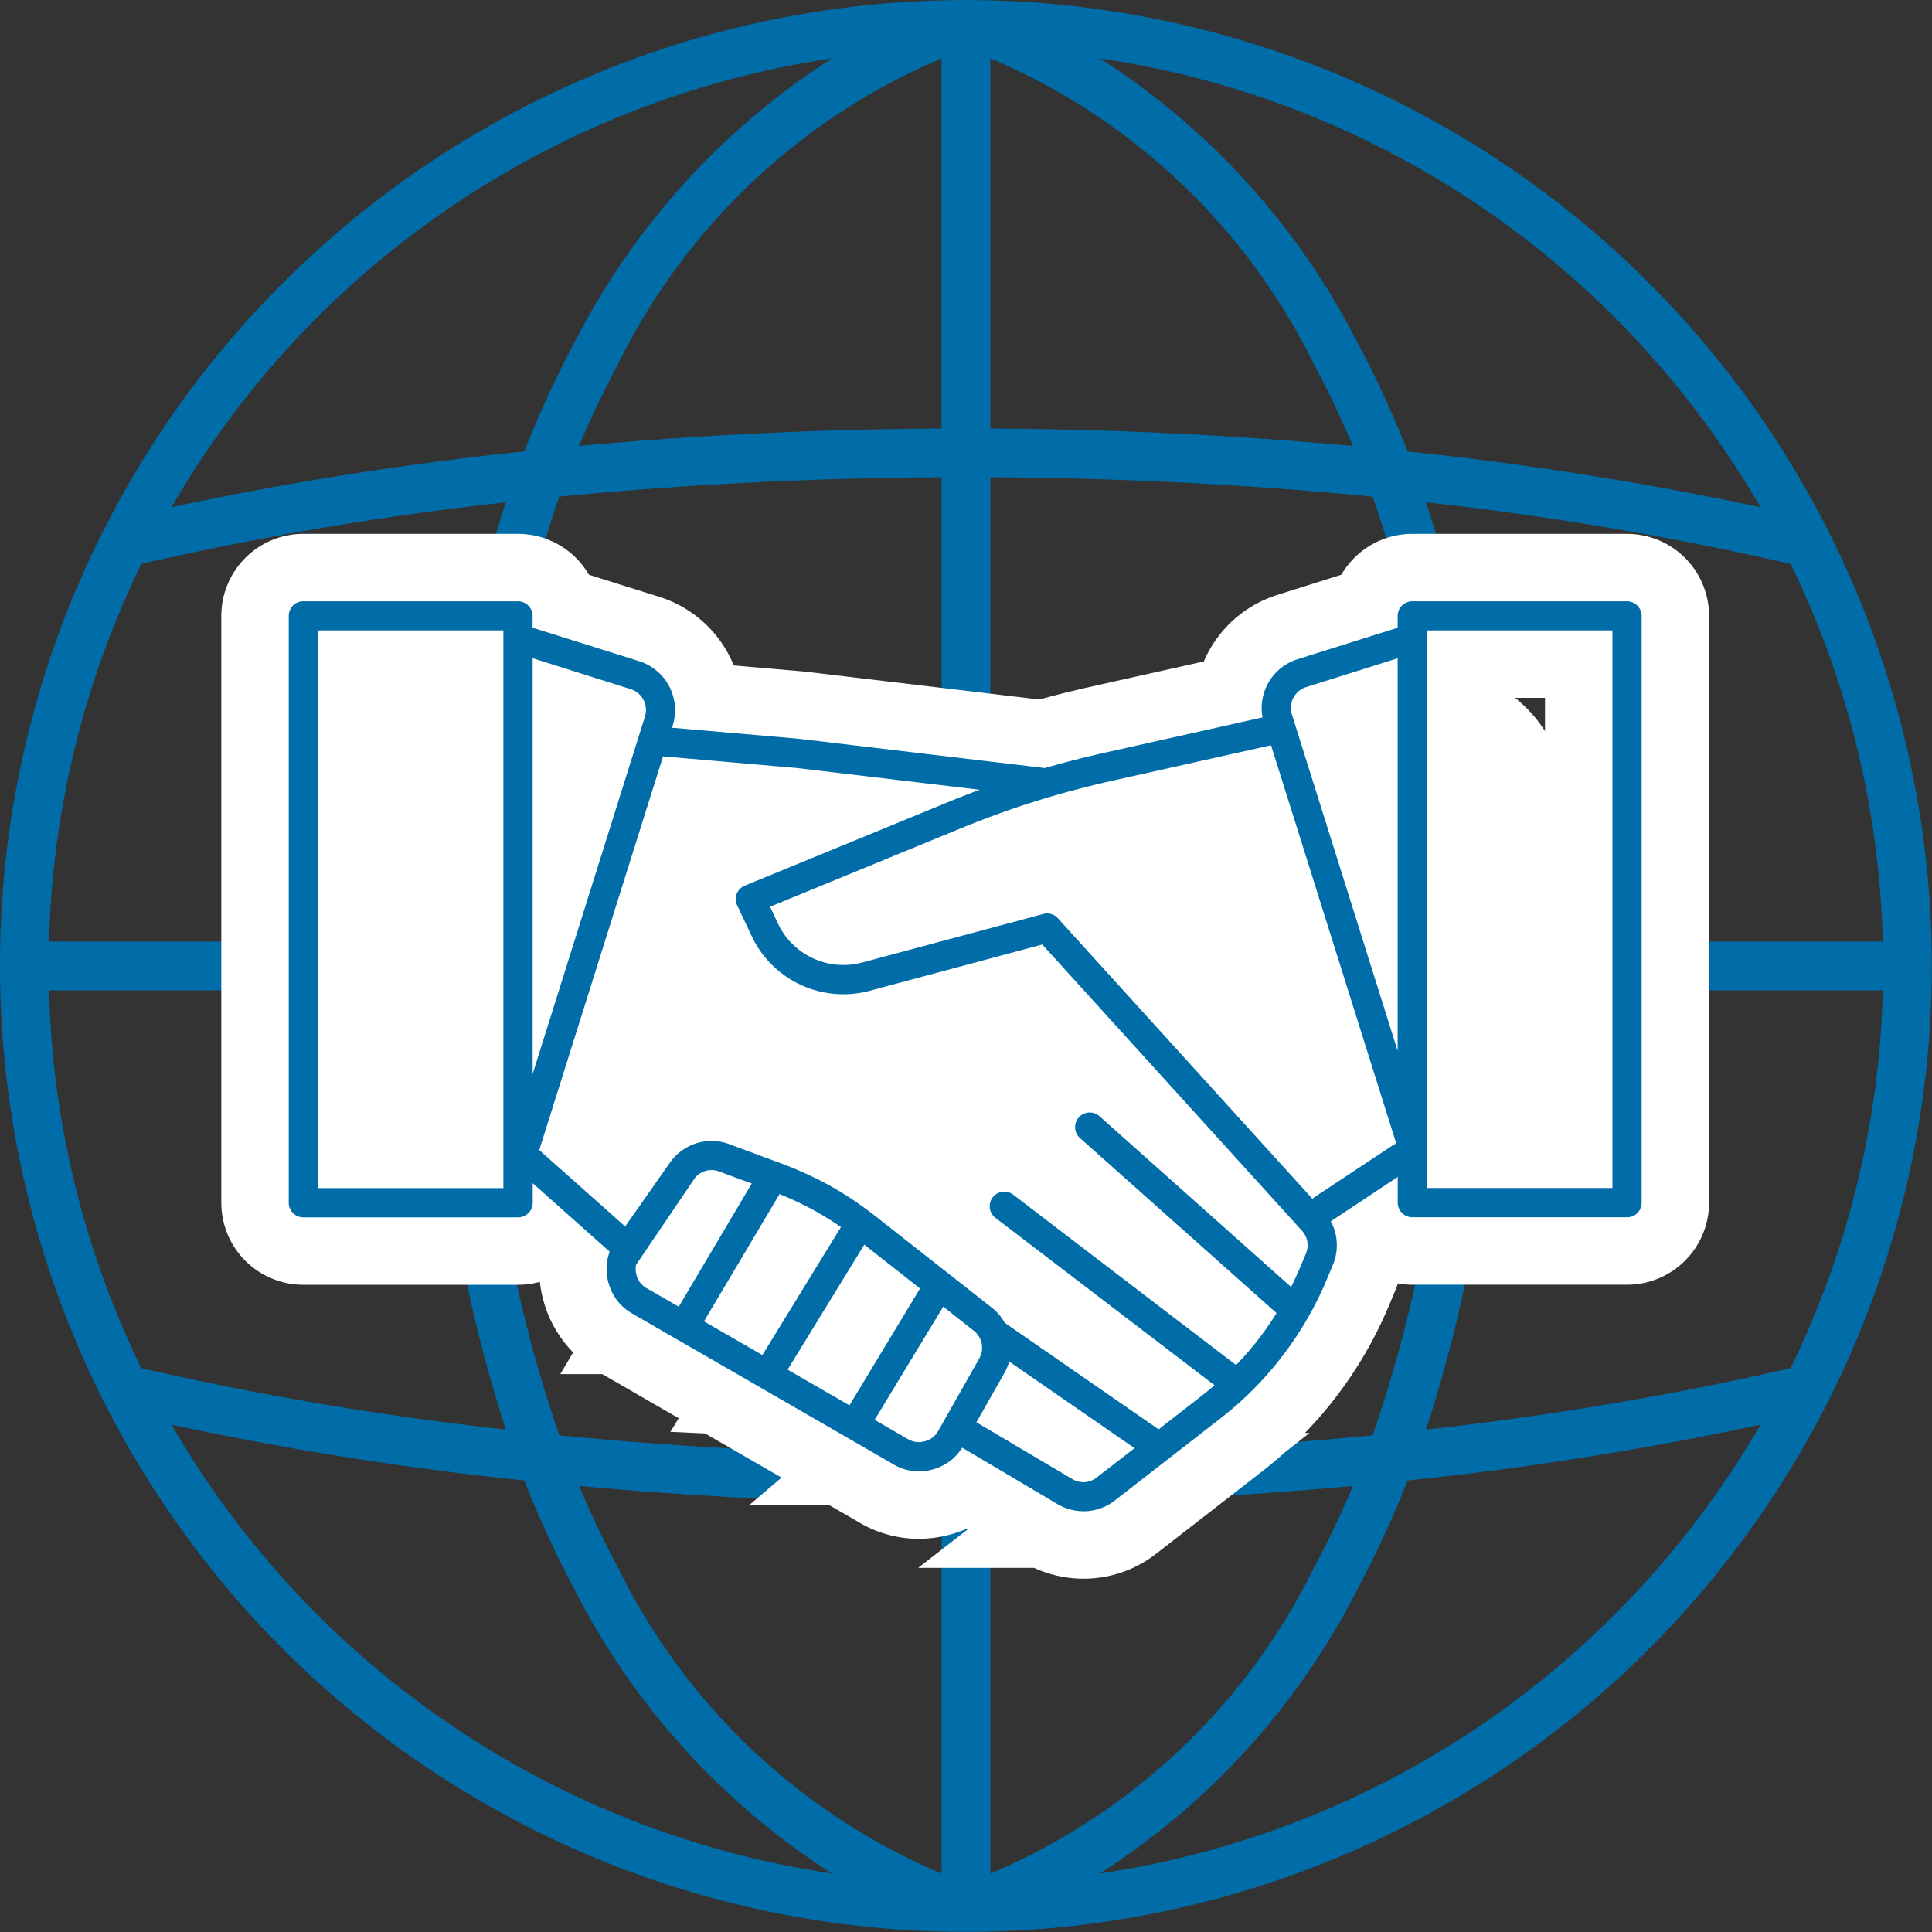
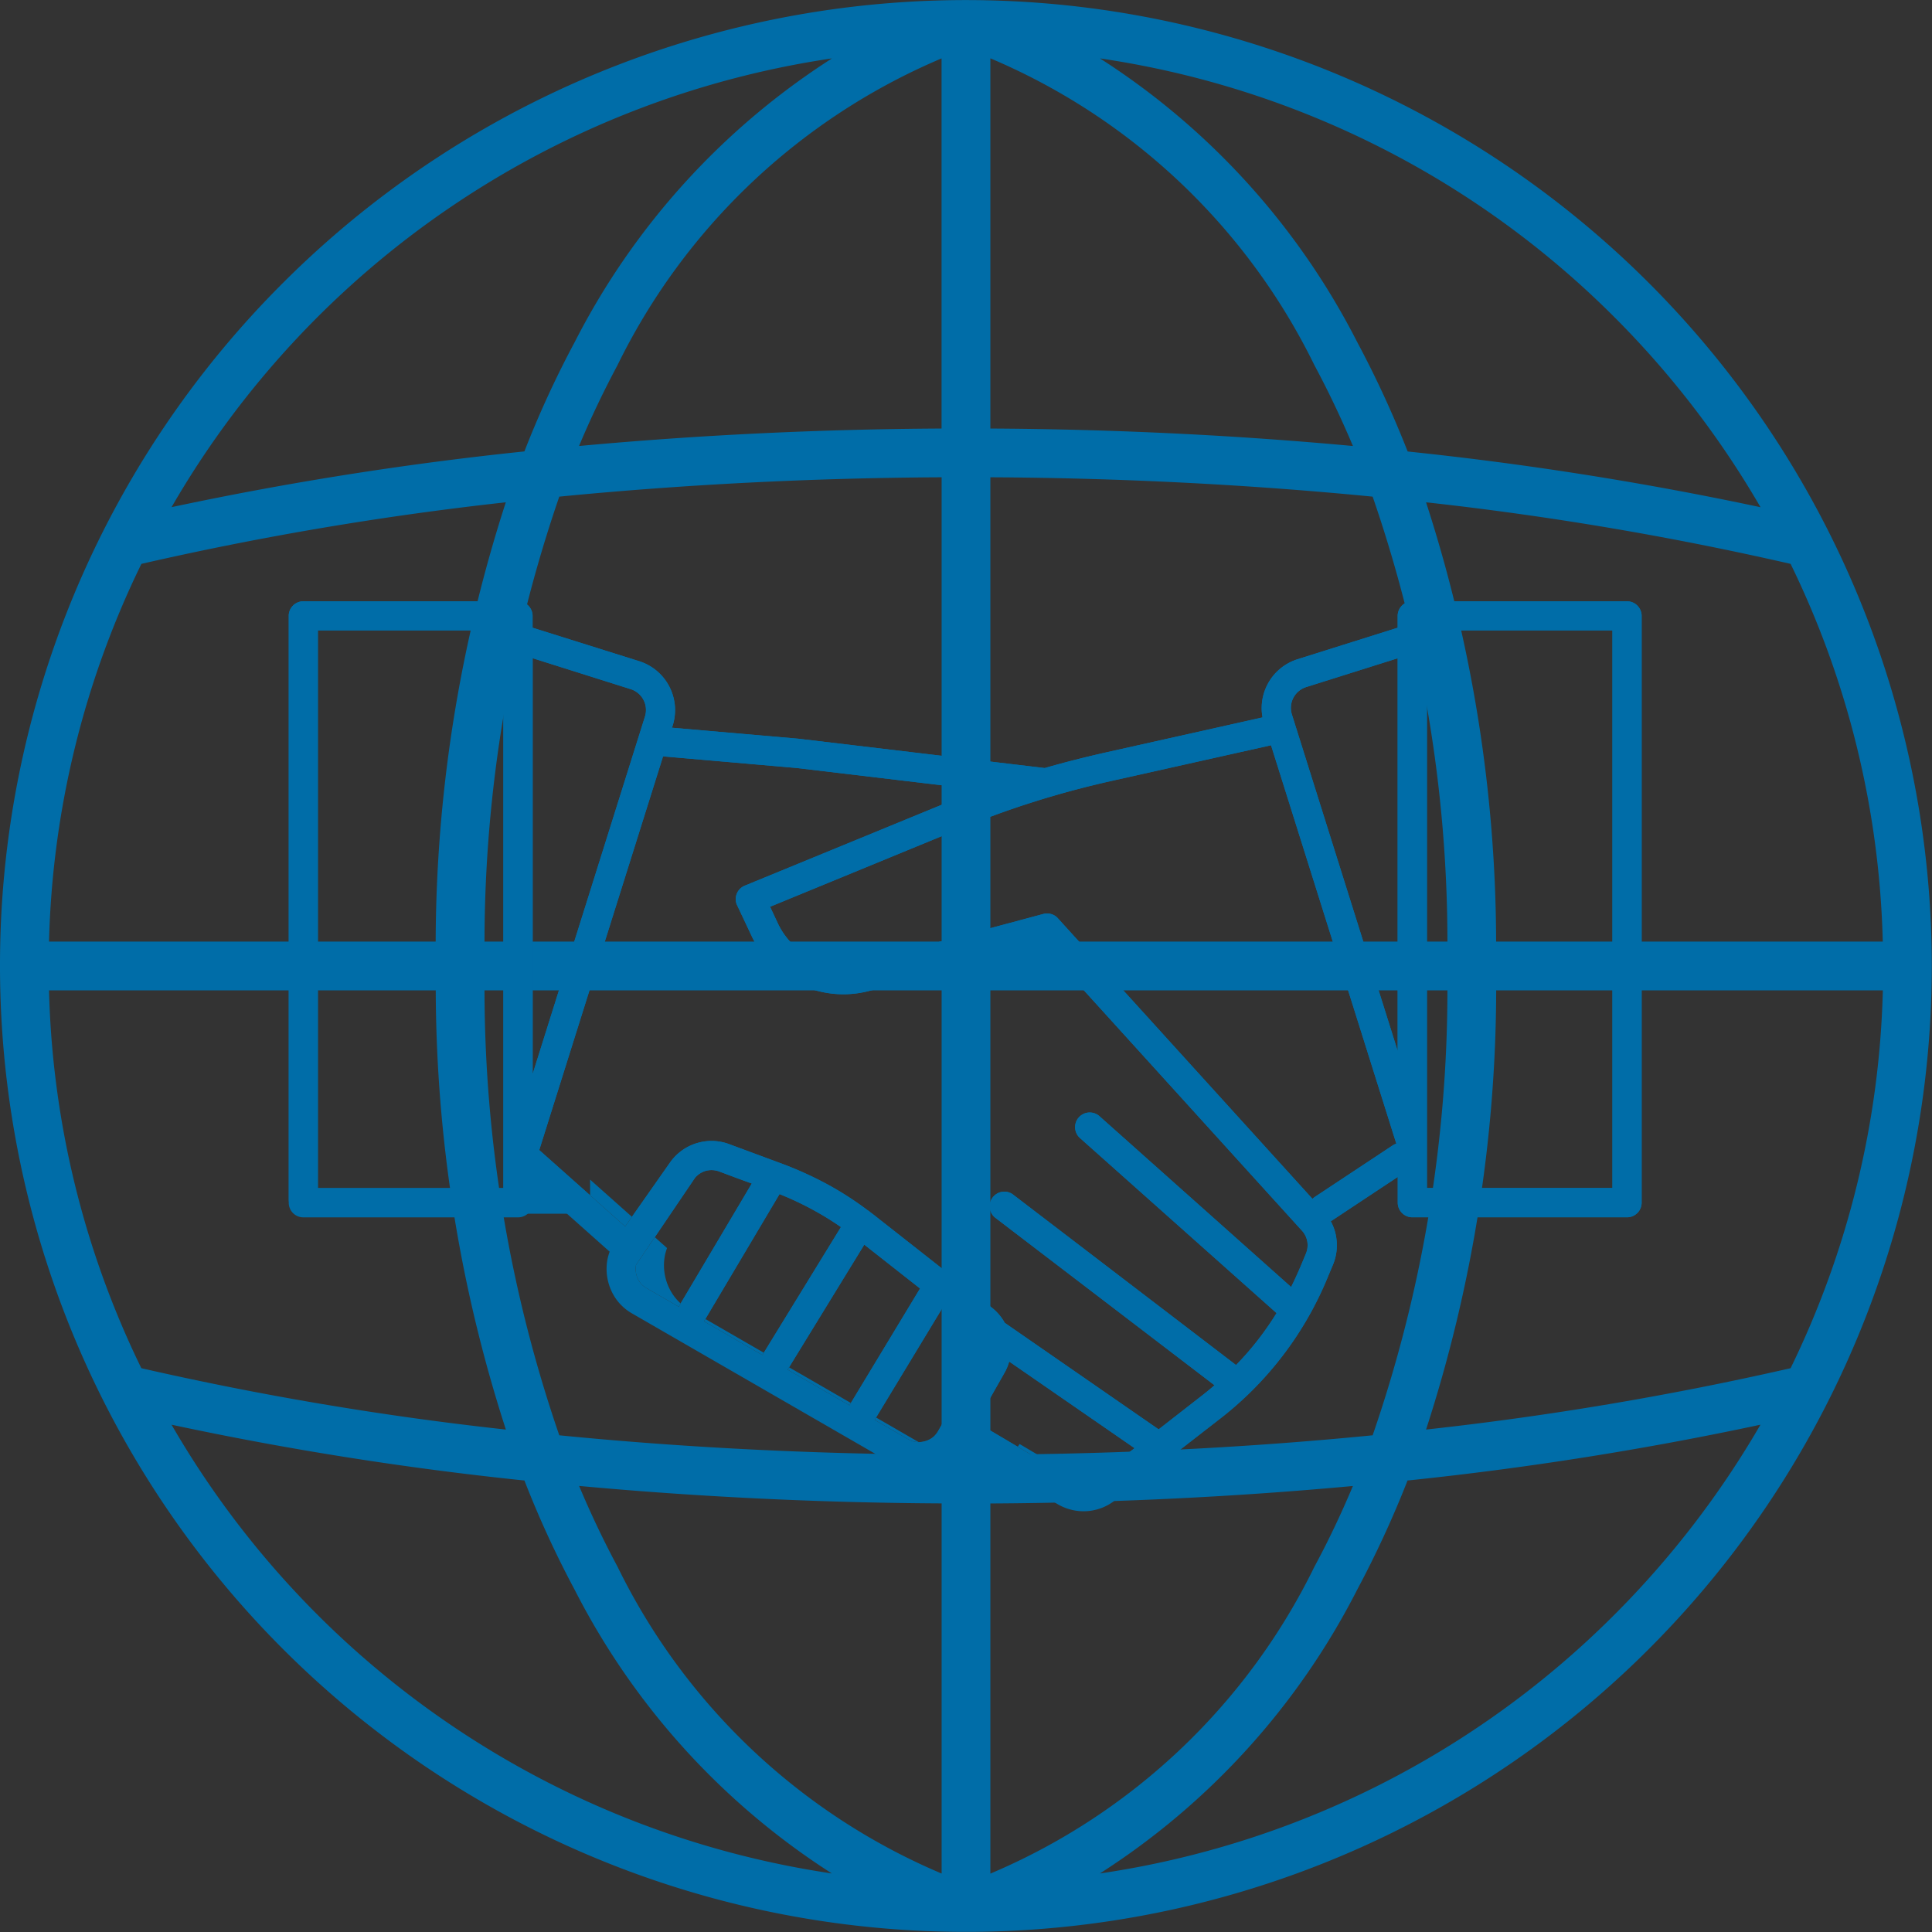
<svg xmlns="http://www.w3.org/2000/svg" id="Ebene_1" data-name="Ebene 1" viewBox="0 0 28.651 28.651">
  <rect x="0" y="0" width="28.651" height="28.651" fill="#333333" stroke="none" />
  <path d="M12.338.866A13.613,13.613,0,0,0,2.544,7.521a49.828,49.828,0,0,1,5.208-.824l.025-.003A14.829,14.829,0,0,1,8.524,5.071,10.849,10.849,0,0,1,12.338.866Zm3.974,0A10.842,10.842,0,0,1,20.126,5.071a15.316,15.316,0,0,1,.749,1.624l.024.003a49.901,49.901,0,0,1,5.209.824,13.71,13.71,0,0,0-2.164-2.816A13.571,13.571,0,0,0,16.312.866ZM21.148,7.449a47.493,47.493,0,0,1,5.406.913,13.524,13.524,0,0,1,1.367,5.601h-5.734A21.27,21.27,0,0,0,21.148,7.449ZM22.188,14.687a21.244,21.244,0,0,1-1.04,6.513,47.736,47.736,0,0,0,5.406-.91A13.531,13.531,0,0,0,27.922,14.687Zm-1.314,7.268.024-.002a49.525,49.525,0,0,0,5.209-.825,13.71,13.71,0,0,1-2.164,2.816,13.57,13.57,0,0,1-7.632,3.839,10.83,10.83,0,0,0,3.814-4.205,15.316,15.316,0,0,0,.749-1.624ZM14.687,27.785a9.443,9.443,0,0,0,4.804-4.548q.307-.569.572-1.2c-1.723.159-3.524.249-5.376.259v5.49Zm5.669-6.5c-1.801.178-3.702.277-5.669.287V14.687h6.778a20.276,20.276,0,0,1-1.109,6.598Zm1.109-7.322H14.687v-6.885c1.967.01,3.868.111,5.669.287a20.276,20.276,0,0,1,1.109,6.598Zm-1.402-7.349c-1.723-.159-3.524-.249-5.376-.259V.865a9.449,9.449,0,0,1,4.804,4.548c.204.381.395.78.572,1.2Zm-11.476,0c.176-.42.368-.819.571-1.2a9.451,9.451,0,0,1,4.805-4.548V6.355c-1.852.01-3.654.1-5.376.259ZM8.294,7.365c1.801-.176,3.702-.277,5.67-.287v6.885H7.185A20.359,20.359,0,0,1,8.294,7.365ZM7.185,14.687A20.36,20.36,0,0,0,8.294,21.285c1.801.178,3.702.277,5.67.287V14.687Zm1.403,7.349c.176.42.368.821.571,1.2a9.444,9.444,0,0,0,4.805,4.548V22.295c-1.852-.01-3.654-.1-5.376-.259Zm3.75,5.747a13.613,13.613,0,0,1-9.794-6.655,49.453,49.453,0,0,0,5.208.825l.025.002A14.829,14.829,0,0,0,8.524,23.579a10.838,10.838,0,0,0,3.814,4.205ZM7.501,21.2a47.486,47.486,0,0,1-5.405-.91A13.534,13.534,0,0,1,.727,14.687H6.462a21.32,21.32,0,0,0,1.04,6.513ZM6.462,13.963H.727A13.527,13.527,0,0,1,2.097,8.362,47.468,47.468,0,0,1,7.501,7.449a21.3,21.3,0,0,0-1.04,6.514ZM4.196,4.196A14.324,14.324,0,1,1,0,14.325,14.282,14.282,0,0,1,4.196,4.196Z" fill="#006da8" fill-rule="evenodd" />
-   <path d="M10.935,13.432l-.003-.007.003.007ZM10.065,19.378l1.084-1.827c-.078-.028-.156-.056-.234-.085l-.248-.093a.331.331,0,0,0-.21-.007h0a.334.334,0,0,0-.149.099l-.124.183-.752,1.11a.343.343,0,0,0,.057.257.313.313,0,0,0,.101.089l.476.274ZM20.945,8.917H24.128a.217.217,0,0,1,.217.217v8.702a.217.217,0,0,1-.217.216H20.945a.217.217,0,0,1-.217-.216v-.382l-.986.653-.007.005a.706.706,0,0,1,.079.227.752.752,0,0,1-.048.42l-.068.162a5.109,5.109,0,0,1-1.641,2.146l-1.524,1.184a.748.748,0,0,1-.417.159.759.759,0,0,1-.434-.105l-1.413-.837a.75.75,0,0,1-.167.188l-.007.006a.782.782,0,0,1-.266.13.768.768,0,0,1-.297.022.742.742,0,0,1-.281-.097v-.001l-3.876-2.237a.743.743,0,0,1-.233-.207.777.777,0,0,1-.133-.598.82.82,0,0,1,.032-.112l-1.141-1.015v.29a.217.217,0,0,1-.217.216H4.497a.216.216,0,0,1-.215-.216V9.134a.216.216,0,0,1,.215-.217H7.681a.217.217,0,0,1,.217.217v.175L9.481,9.806a.761.761,0,0,1,.496.95l-.012.036,1.875.163.016.002,3.637.433c.298-.086.606-.164.936-.238l2.294-.513A.76.76,0,0,1,19.243,9.776l1.484-.467V9.134a.217.217,0,0,1,.217-.217Zm-1.481,8.862a.241.241,0,0,1,.039-.032l1.15-.761a.208.208,0,0,1,.054-.026l-1.858-5.908-2.327.52c-.327.073-.636.152-.939.242h-.001l-.002.001-.014.004-.004.001c-.072.021-.143.043-.215.066-.378.118-.748.254-1.141.415L11.42,13.447l.113.241a1.074,1.074,0,0,0,1.26.584l2.679-.718a.214.214,0,0,1,.22.068l3.771,4.156Zm-7.903-.071c.053.022.106.044.158.067.134.06.261.123.387.194q.185.103.365.228l-1.165,1.898-.866-.5L11.561,17.707Zm.12,2.604.916.529L13.644,19.108l-.827-.65-1.137,1.854Zm1.289.744.495.286h.002a.321.321,0,0,0,.12.042.327.327,0,0,0,.127-.01.315.315,0,0,0,.116-.056l.005-.003a.354.354,0,0,0,.078-.094l.608-1.073a.32.32,0,0,0-.082-.415l-.451-.356-1.017,1.679ZM7.997,17.055,9.271,18.188l.663-.945h0a.754.754,0,0,1,.394-.289h.001a.746.746,0,0,1,.489.015l.75.278a5.335,5.335,0,0,1,.749.342,4.866,4.866,0,0,1,.553.361l.004.002a.223.223,0,0,1,.036.028c.03.022.06.045.09.069l1.706,1.341a.747.747,0,0,1,.194.227L17.182,21.197l.607-.473c.078-.06.151-.119.222-.181l-3.26-2.491a.217.217,0,0,1,.263-.344l3.316,2.535a4.341,4.341,0,0,0,.347-.401c.09-.118.175-.241.254-.369l-2.915-2.596a.217.217,0,0,1,.289-.324l2.842,2.533c.053-.107.103-.217.151-.331l.067-.161a.325.325,0,0,0,.022-.182.318.318,0,0,0-.081-.163l-3.849-4.242-2.552.684a1.504,1.504,0,0,1-1.763-.82l-.207-.439-.008-.016a.216.216,0,0,1,.118-.282l2.997-1.231c.165-.068.328-.133.487-.191l-2.724-.324h-.002l-1.966-.171H9.833L7.997,17.055Zm6.969,3.136a.717.717,0,0,1-.071.17l-.415.731,1.42.841a.326.326,0,0,0,.186.047.318.318,0,0,0,.178-.07l.561-.434-1.858-1.284ZM7.899,15.927,9.564,10.628a.324.324,0,0,0-.211-.408L7.899,9.761v6.166Zm-.434-6.578H4.714V17.619H7.465V9.349Zm13.262,6.235V9.762l-1.356.427a.324.324,0,0,0-.212.408l1.568,4.988Zm.434,1.411v.623H23.912V9.349H21.161v7.646Z" fill="#006da8" fill-rule="evenodd" />
-   <path d="M10.935,13.432l-.003-.007.003.007ZM10.065,19.378l1.084-1.827c-.078-.028-.156-.056-.234-.085l-.248-.093a.331.331,0,0,0-.21-.007h0a.334.334,0,0,0-.149.099l-.124.183-.752,1.11a.343.343,0,0,0,.057.257.313.313,0,0,0,.101.089l.476.274ZM20.945,8.917H24.128a.217.217,0,0,1,.217.217v8.702a.217.217,0,0,1-.217.216H20.945a.217.217,0,0,1-.217-.216v-.382l-.986.653-.007.005a.706.706,0,0,1,.079.227.752.752,0,0,1-.048.42l-.068.162a5.109,5.109,0,0,1-1.641,2.146l-1.524,1.184a.748.748,0,0,1-.417.159.759.759,0,0,1-.434-.105l-1.413-.837a.75.75,0,0,1-.167.188l-.007.006a.782.782,0,0,1-.266.13.768.768,0,0,1-.297.022.742.742,0,0,1-.281-.097v-.001l-3.876-2.237a.743.743,0,0,1-.233-.207.777.777,0,0,1-.133-.598.82.82,0,0,1,.032-.112l-1.141-1.015v.29a.217.217,0,0,1-.217.216H4.497a.216.216,0,0,1-.215-.216V9.134a.216.216,0,0,1,.215-.217H7.681a.217.217,0,0,1,.217.217v.175L9.481,9.806a.761.761,0,0,1,.496.95l-.012.036,1.875.163.016.002,3.637.433c.298-.086.606-.164.936-.238l2.294-.513A.76.76,0,0,1,19.243,9.776l1.484-.467V9.134a.217.217,0,0,1,.217-.217Zm-1.481,8.862a.241.241,0,0,1,.039-.032l1.15-.761a.208.208,0,0,1,.054-.026l-1.858-5.908-2.327.52c-.327.073-.636.152-.939.242h-.001l-.002.001-.014.004-.004.001c-.072.021-.143.043-.215.066-.378.118-.748.254-1.141.415L11.42,13.447l.113.241a1.074,1.074,0,0,0,1.26.584l2.679-.718a.214.214,0,0,1,.22.068l3.771,4.156Zm-7.903-.071c.053.022.106.044.158.067.134.06.261.123.387.194q.185.103.365.228l-1.165,1.898-.866-.5L11.561,17.707Zm.12,2.604.916.529L13.644,19.108l-.827-.65-1.137,1.854Zm1.289.744.495.286h.002a.321.321,0,0,0,.12.042.327.327,0,0,0,.127-.01.315.315,0,0,0,.116-.056l.005-.003a.354.354,0,0,0,.078-.094l.608-1.073a.32.32,0,0,0-.082-.415l-.451-.356-1.017,1.679ZM7.997,17.055,9.271,18.188l.663-.945h0a.754.754,0,0,1,.394-.289h.001a.746.746,0,0,1,.489.015l.75.278a5.335,5.335,0,0,1,.749.342,4.866,4.866,0,0,1,.553.361l.004.002a.223.223,0,0,1,.036.028c.03.022.06.045.09.069l1.706,1.341a.747.747,0,0,1,.194.227L17.182,21.197l.607-.473c.078-.06.151-.119.222-.181l-3.26-2.491a.217.217,0,0,1,.263-.344l3.316,2.535a4.341,4.341,0,0,0,.347-.401c.09-.118.175-.241.254-.369l-2.915-2.596a.217.217,0,0,1,.289-.324l2.842,2.533c.053-.107.103-.217.151-.331l.067-.161a.325.325,0,0,0,.022-.182.318.318,0,0,0-.081-.163l-3.849-4.242-2.552.684a1.504,1.504,0,0,1-1.763-.82l-.207-.439-.008-.016a.216.216,0,0,1,.118-.282l2.997-1.231c.165-.068.328-.133.487-.191l-2.724-.324h-.002l-1.966-.171H9.833L7.997,17.055Zm6.969,3.136a.717.717,0,0,1-.071.17l-.415.731,1.42.841a.326.326,0,0,0,.186.047.318.318,0,0,0,.178-.07l.561-.434-1.858-1.284ZM7.899,15.927,9.564,10.628a.324.324,0,0,0-.211-.408L7.899,9.761v6.166Zm-.434-6.578H4.714V17.619H7.465V9.349Zm13.262,6.235V9.762l-1.356.427a.324.324,0,0,0-.212.408l1.568,4.988Zm.434,1.411v.623H23.912V9.349H21.161v7.646Z" fill="none" stroke="#fff" stroke-width="2" />
-   <path d="M5.227,10.125l3.138.33,2.725,1.362,3.55.372,2.766-.33,2.972-.661,1.817-1.032a2.002,2.002,0,0,1,.991,1.362c.165.95.702,3.757.702,3.881s-.165,1.651-.165,1.651l-3.592.661-3.427,3.385a7.946,7.946,0,0,1-1.156.537c-.248.041-1.858,0-1.858,0l-2.384-1.548-1.951-1.59-1.89-1.169-1.743-.317-.867-1.239Z" fill="#fff" />
+   <path d="M10.935,13.432l-.003-.007.003.007ZM10.065,19.378l1.084-1.827c-.078-.028-.156-.056-.234-.085l-.248-.093a.331.331,0,0,0-.21-.007h0a.334.334,0,0,0-.149.099l-.124.183-.752,1.11a.343.343,0,0,0,.057.257.313.313,0,0,0,.101.089l.476.274ZM20.945,8.917H24.128a.217.217,0,0,1,.217.217v8.702a.217.217,0,0,1-.217.216H20.945a.217.217,0,0,1-.217-.216v-.382l-.986.653-.007.005a.706.706,0,0,1,.079.227.752.752,0,0,1-.048.42l-.068.162a5.109,5.109,0,0,1-1.641,2.146l-1.524,1.184l-1.413-.837a.75.75,0,0,1-.167.188l-.007.006a.782.782,0,0,1-.266.13.768.768,0,0,1-.297.022.742.742,0,0,1-.281-.097v-.001l-3.876-2.237a.743.743,0,0,1-.233-.207.777.777,0,0,1-.133-.598.82.82,0,0,1,.032-.112l-1.141-1.015v.29a.217.217,0,0,1-.217.216H4.497a.216.216,0,0,1-.215-.216V9.134a.216.216,0,0,1,.215-.217H7.681a.217.217,0,0,1,.217.217v.175L9.481,9.806a.761.761,0,0,1,.496.95l-.012.036,1.875.163.016.002,3.637.433c.298-.086.606-.164.936-.238l2.294-.513A.76.76,0,0,1,19.243,9.776l1.484-.467V9.134a.217.217,0,0,1,.217-.217Zm-1.481,8.862a.241.241,0,0,1,.039-.032l1.15-.761a.208.208,0,0,1,.054-.026l-1.858-5.908-2.327.52c-.327.073-.636.152-.939.242h-.001l-.002.001-.014.004-.004.001c-.072.021-.143.043-.215.066-.378.118-.748.254-1.141.415L11.42,13.447l.113.241a1.074,1.074,0,0,0,1.26.584l2.679-.718a.214.214,0,0,1,.22.068l3.771,4.156Zm-7.903-.071c.053.022.106.044.158.067.134.06.261.123.387.194q.185.103.365.228l-1.165,1.898-.866-.5L11.561,17.707Zm.12,2.604.916.529L13.644,19.108l-.827-.65-1.137,1.854Zm1.289.744.495.286h.002a.321.321,0,0,0,.12.042.327.327,0,0,0,.127-.01.315.315,0,0,0,.116-.056l.005-.003a.354.354,0,0,0,.078-.094l.608-1.073a.32.32,0,0,0-.082-.415l-.451-.356-1.017,1.679ZM7.997,17.055,9.271,18.188l.663-.945h0a.754.754,0,0,1,.394-.289h.001a.746.746,0,0,1,.489.015l.75.278a5.335,5.335,0,0,1,.749.342,4.866,4.866,0,0,1,.553.361l.004.002a.223.223,0,0,1,.036.028c.03.022.06.045.09.069l1.706,1.341a.747.747,0,0,1,.194.227L17.182,21.197l.607-.473c.078-.06.151-.119.222-.181l-3.26-2.491a.217.217,0,0,1,.263-.344l3.316,2.535a4.341,4.341,0,0,0,.347-.401c.09-.118.175-.241.254-.369l-2.915-2.596a.217.217,0,0,1,.289-.324l2.842,2.533c.053-.107.103-.217.151-.331l.067-.161a.325.325,0,0,0,.022-.182.318.318,0,0,0-.081-.163l-3.849-4.242-2.552.684a1.504,1.504,0,0,1-1.763-.82l-.207-.439-.008-.016a.216.216,0,0,1,.118-.282l2.997-1.231c.165-.068.328-.133.487-.191l-2.724-.324h-.002l-1.966-.171H9.833L7.997,17.055Zm6.969,3.136a.717.717,0,0,1-.071.17l-.415.731,1.42.841a.326.326,0,0,0,.186.047.318.318,0,0,0,.178-.07l.561-.434-1.858-1.284ZM7.899,15.927,9.564,10.628a.324.324,0,0,0-.211-.408L7.899,9.761v6.166Zm-.434-6.578H4.714V17.619H7.465V9.349Zm13.262,6.235V9.762l-1.356.427a.324.324,0,0,0-.212.408l1.568,4.988Zm.434,1.411v.623H23.912V9.349H21.161v7.646Z" fill="#006da8" fill-rule="evenodd" />
  <path d="M10.935,13.432l-.003-.007.003.007ZM10.065,19.378l1.084-1.827c-.078-.028-.156-.056-.234-.085l-.248-.093a.331.331,0,0,0-.21-.007h0a.334.334,0,0,0-.149.099l-.124.183-.752,1.11a.343.343,0,0,0,.057.257.313.313,0,0,0,.101.089l.476.274ZM20.945,8.917H24.128a.217.217,0,0,1,.217.217v8.702a.217.217,0,0,1-.217.216H20.945a.217.217,0,0,1-.217-.216v-.382l-.986.653-.007.005a.706.706,0,0,1,.079.227.752.752,0,0,1-.048.42l-.068.162a5.109,5.109,0,0,1-1.641,2.146l-1.524,1.184a.748.748,0,0,1-.417.159.759.759,0,0,1-.434-.105l-1.413-.837a.75.75,0,0,1-.167.188l-.007.006a.782.782,0,0,1-.266.13.768.768,0,0,1-.297.022.742.742,0,0,1-.281-.097v-.001l-3.876-2.237a.743.743,0,0,1-.233-.207.777.777,0,0,1-.133-.598.82.82,0,0,1,.032-.112l-1.141-1.015v.29a.217.217,0,0,1-.217.216H4.497a.216.216,0,0,1-.215-.216V9.134a.216.216,0,0,1,.215-.217H7.681a.217.217,0,0,1,.217.217v.175L9.481,9.806a.761.761,0,0,1,.496.95l-.012.036,1.875.163.016.002,3.637.433c.298-.086.606-.164.936-.238l2.294-.513A.76.76,0,0,1,19.243,9.776l1.484-.467V9.134a.217.217,0,0,1,.217-.217Zm-1.481,8.862a.241.241,0,0,1,.039-.032l1.15-.761a.208.208,0,0,1,.054-.026l-1.858-5.908-2.327.52c-.327.073-.636.152-.939.242h-.001l-.002.001-.014.004-.004.001c-.072.021-.143.043-.215.066-.378.118-.748.254-1.141.415L11.42,13.447l.113.241a1.074,1.074,0,0,0,1.26.584l2.679-.718a.214.214,0,0,1,.22.068l3.771,4.156Zm-7.903-.071c.053.022.106.044.158.067.134.06.261.123.387.194q.185.103.365.228l-1.165,1.898-.866-.5L11.561,17.707Zm.12,2.604.916.529L13.644,19.108l-.827-.65-1.137,1.854Zm1.289.744.495.286h.002a.321.321,0,0,0,.12.042.327.327,0,0,0,.127-.01.315.315,0,0,0,.116-.056l.005-.003a.354.354,0,0,0,.078-.094l.608-1.073a.32.32,0,0,0-.082-.415l-.451-.356-1.017,1.679ZM7.997,17.055,9.271,18.188l.663-.945h0a.754.754,0,0,1,.394-.289h.001a.746.746,0,0,1,.489.015l.75.278a5.335,5.335,0,0,1,.749.342,4.866,4.866,0,0,1,.553.361l.004.002a.223.223,0,0,1,.036.028c.03.022.06.045.09.069l1.706,1.341a.747.747,0,0,1,.194.227L17.182,21.197l.607-.473c.078-.06.151-.119.222-.181l-3.26-2.491a.217.217,0,0,1,.263-.344l3.316,2.535a4.341,4.341,0,0,0,.347-.401c.09-.118.175-.241.254-.369l-2.915-2.596a.217.217,0,0,1,.289-.324l2.842,2.533c.053-.107.103-.217.151-.331l.067-.161a.325.325,0,0,0,.022-.182.318.318,0,0,0-.081-.163l-3.849-4.242-2.552.684a1.504,1.504,0,0,1-1.763-.82l-.207-.439-.008-.016a.216.216,0,0,1,.118-.282l2.997-1.231c.165-.068.328-.133.487-.191l-2.724-.324h-.002l-1.966-.171H9.833L7.997,17.055Zm6.969,3.136a.717.717,0,0,1-.071.17l-.415.731,1.42.841a.326.326,0,0,0,.186.047.318.318,0,0,0,.178-.07l.561-.434-1.858-1.284ZM7.899,15.927,9.564,10.628a.324.324,0,0,0-.211-.408L7.899,9.761v6.166Zm-.434-6.578H4.714V17.619H7.465V9.349Zm13.262,6.235V9.762l-1.356.427a.324.324,0,0,0-.212.408l1.568,4.988Zm.434,1.411v.623H23.912V9.349H21.161v7.646Z" fill="#006da8" fill-rule="evenodd" />
</svg>